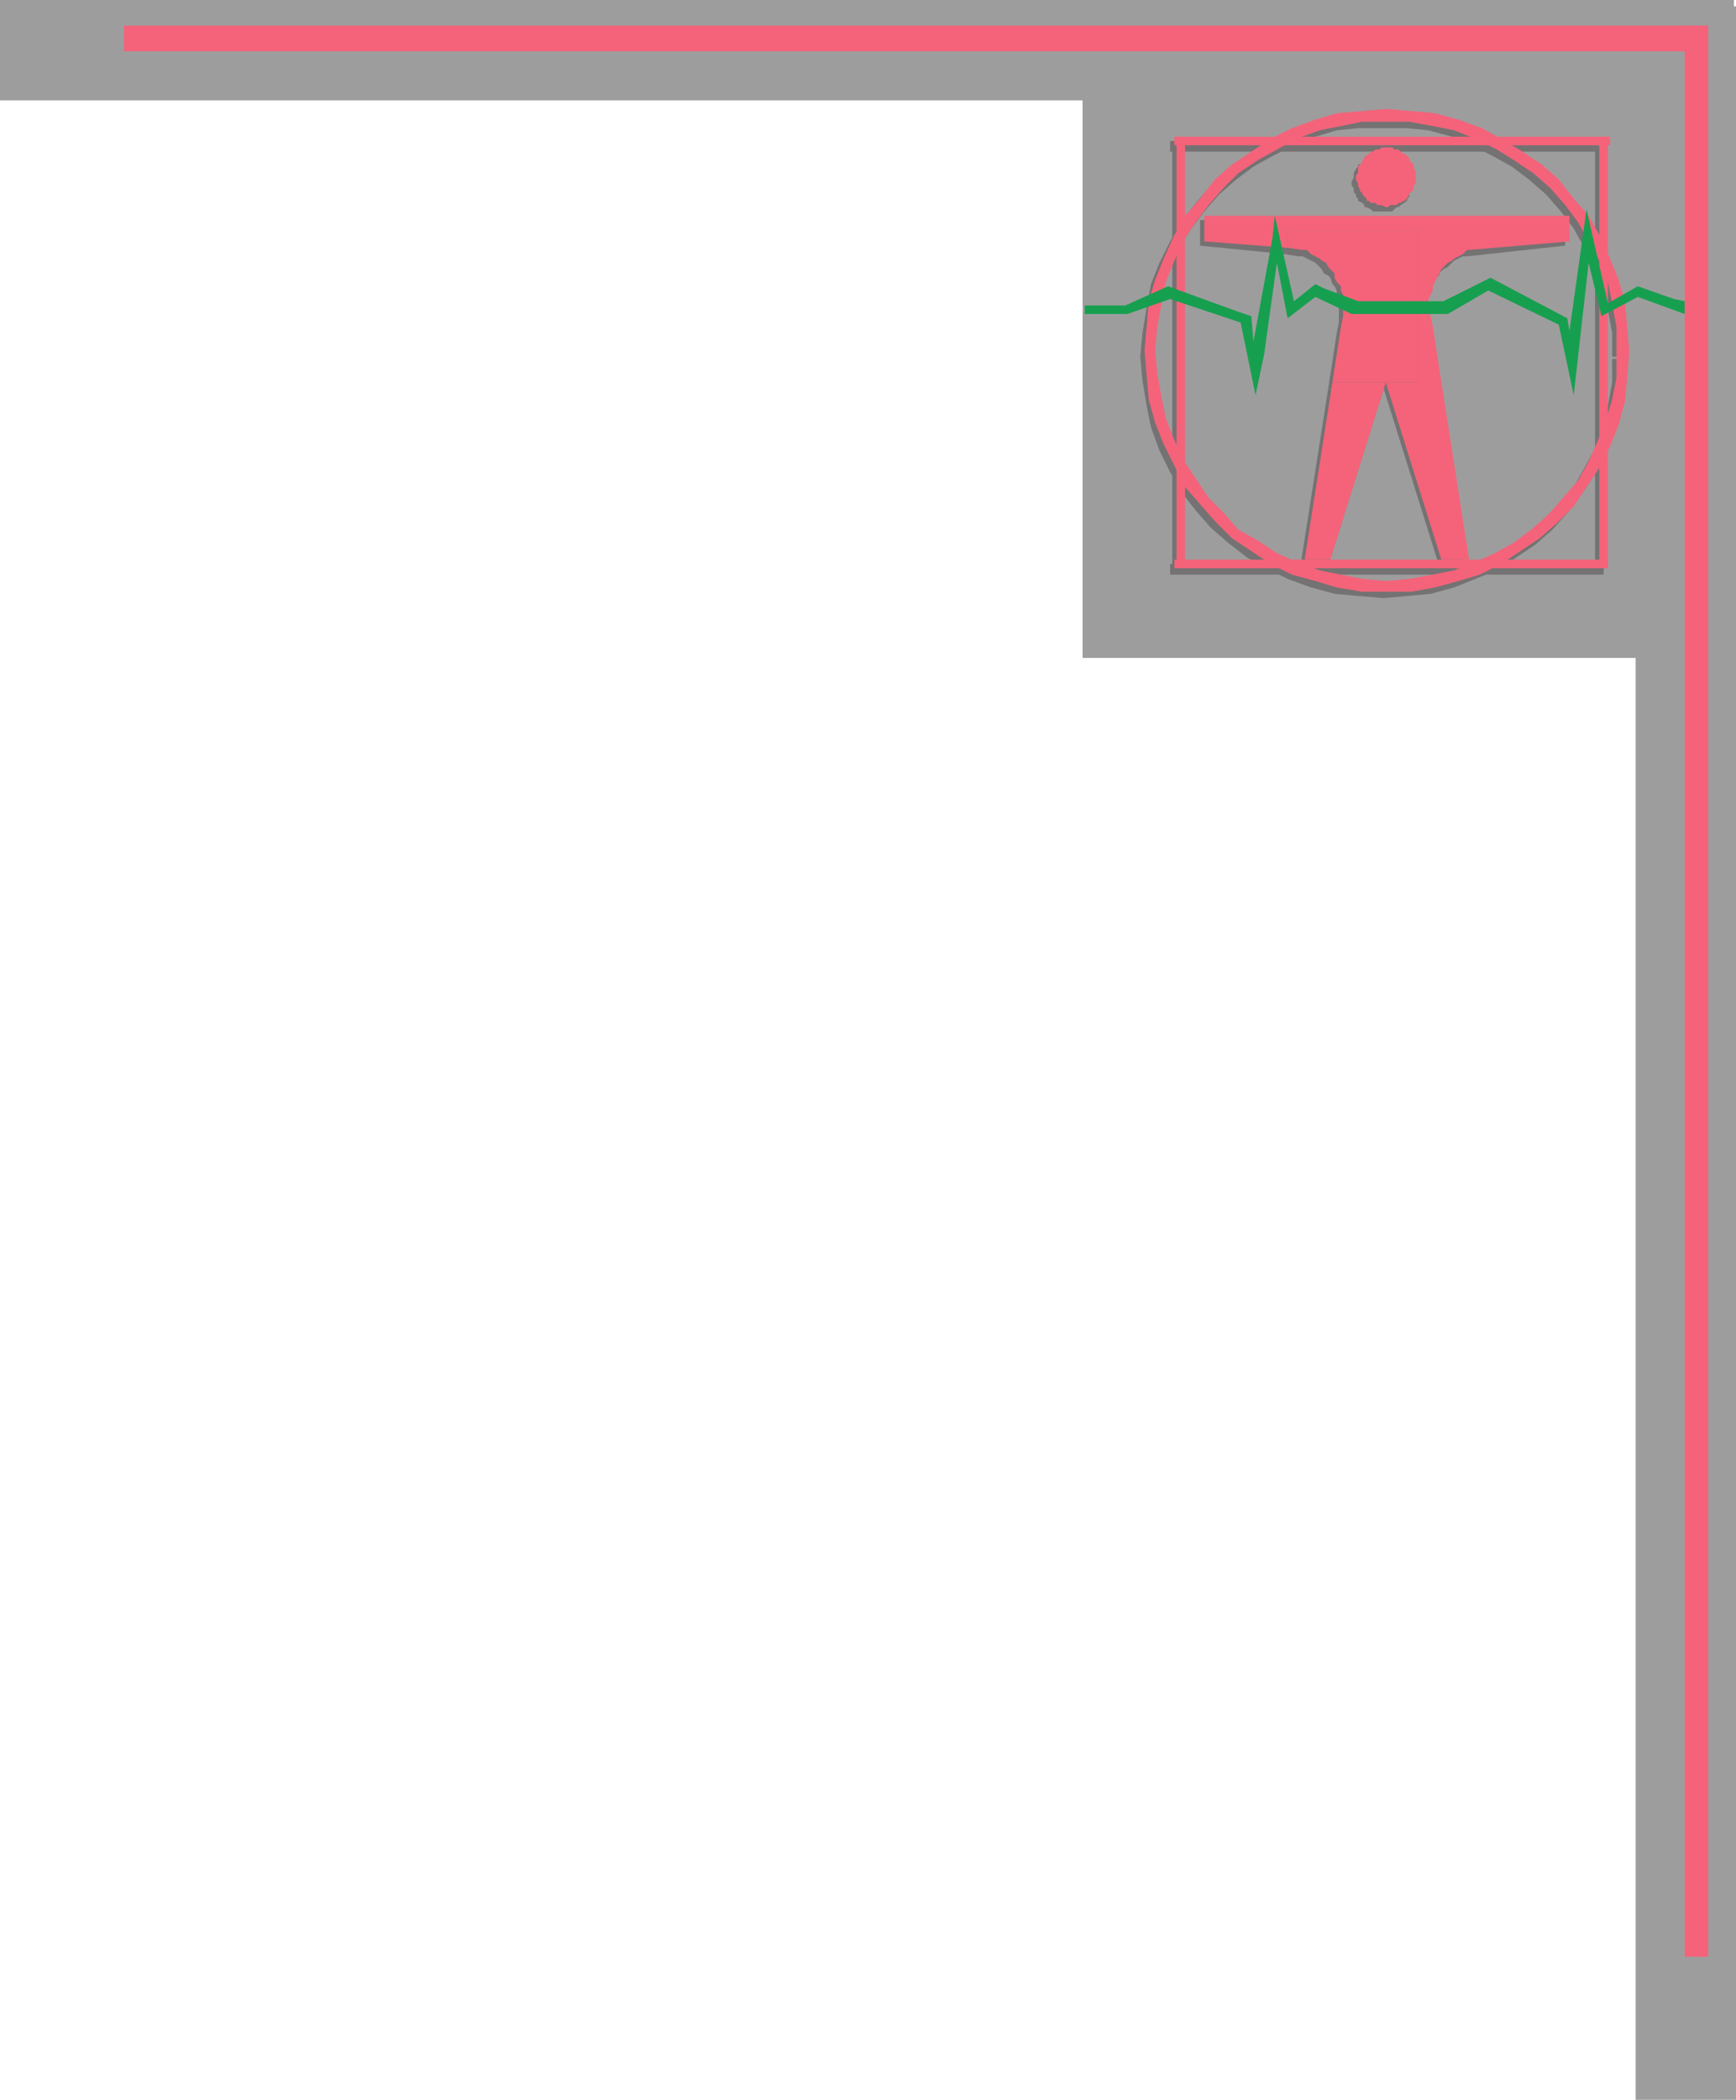
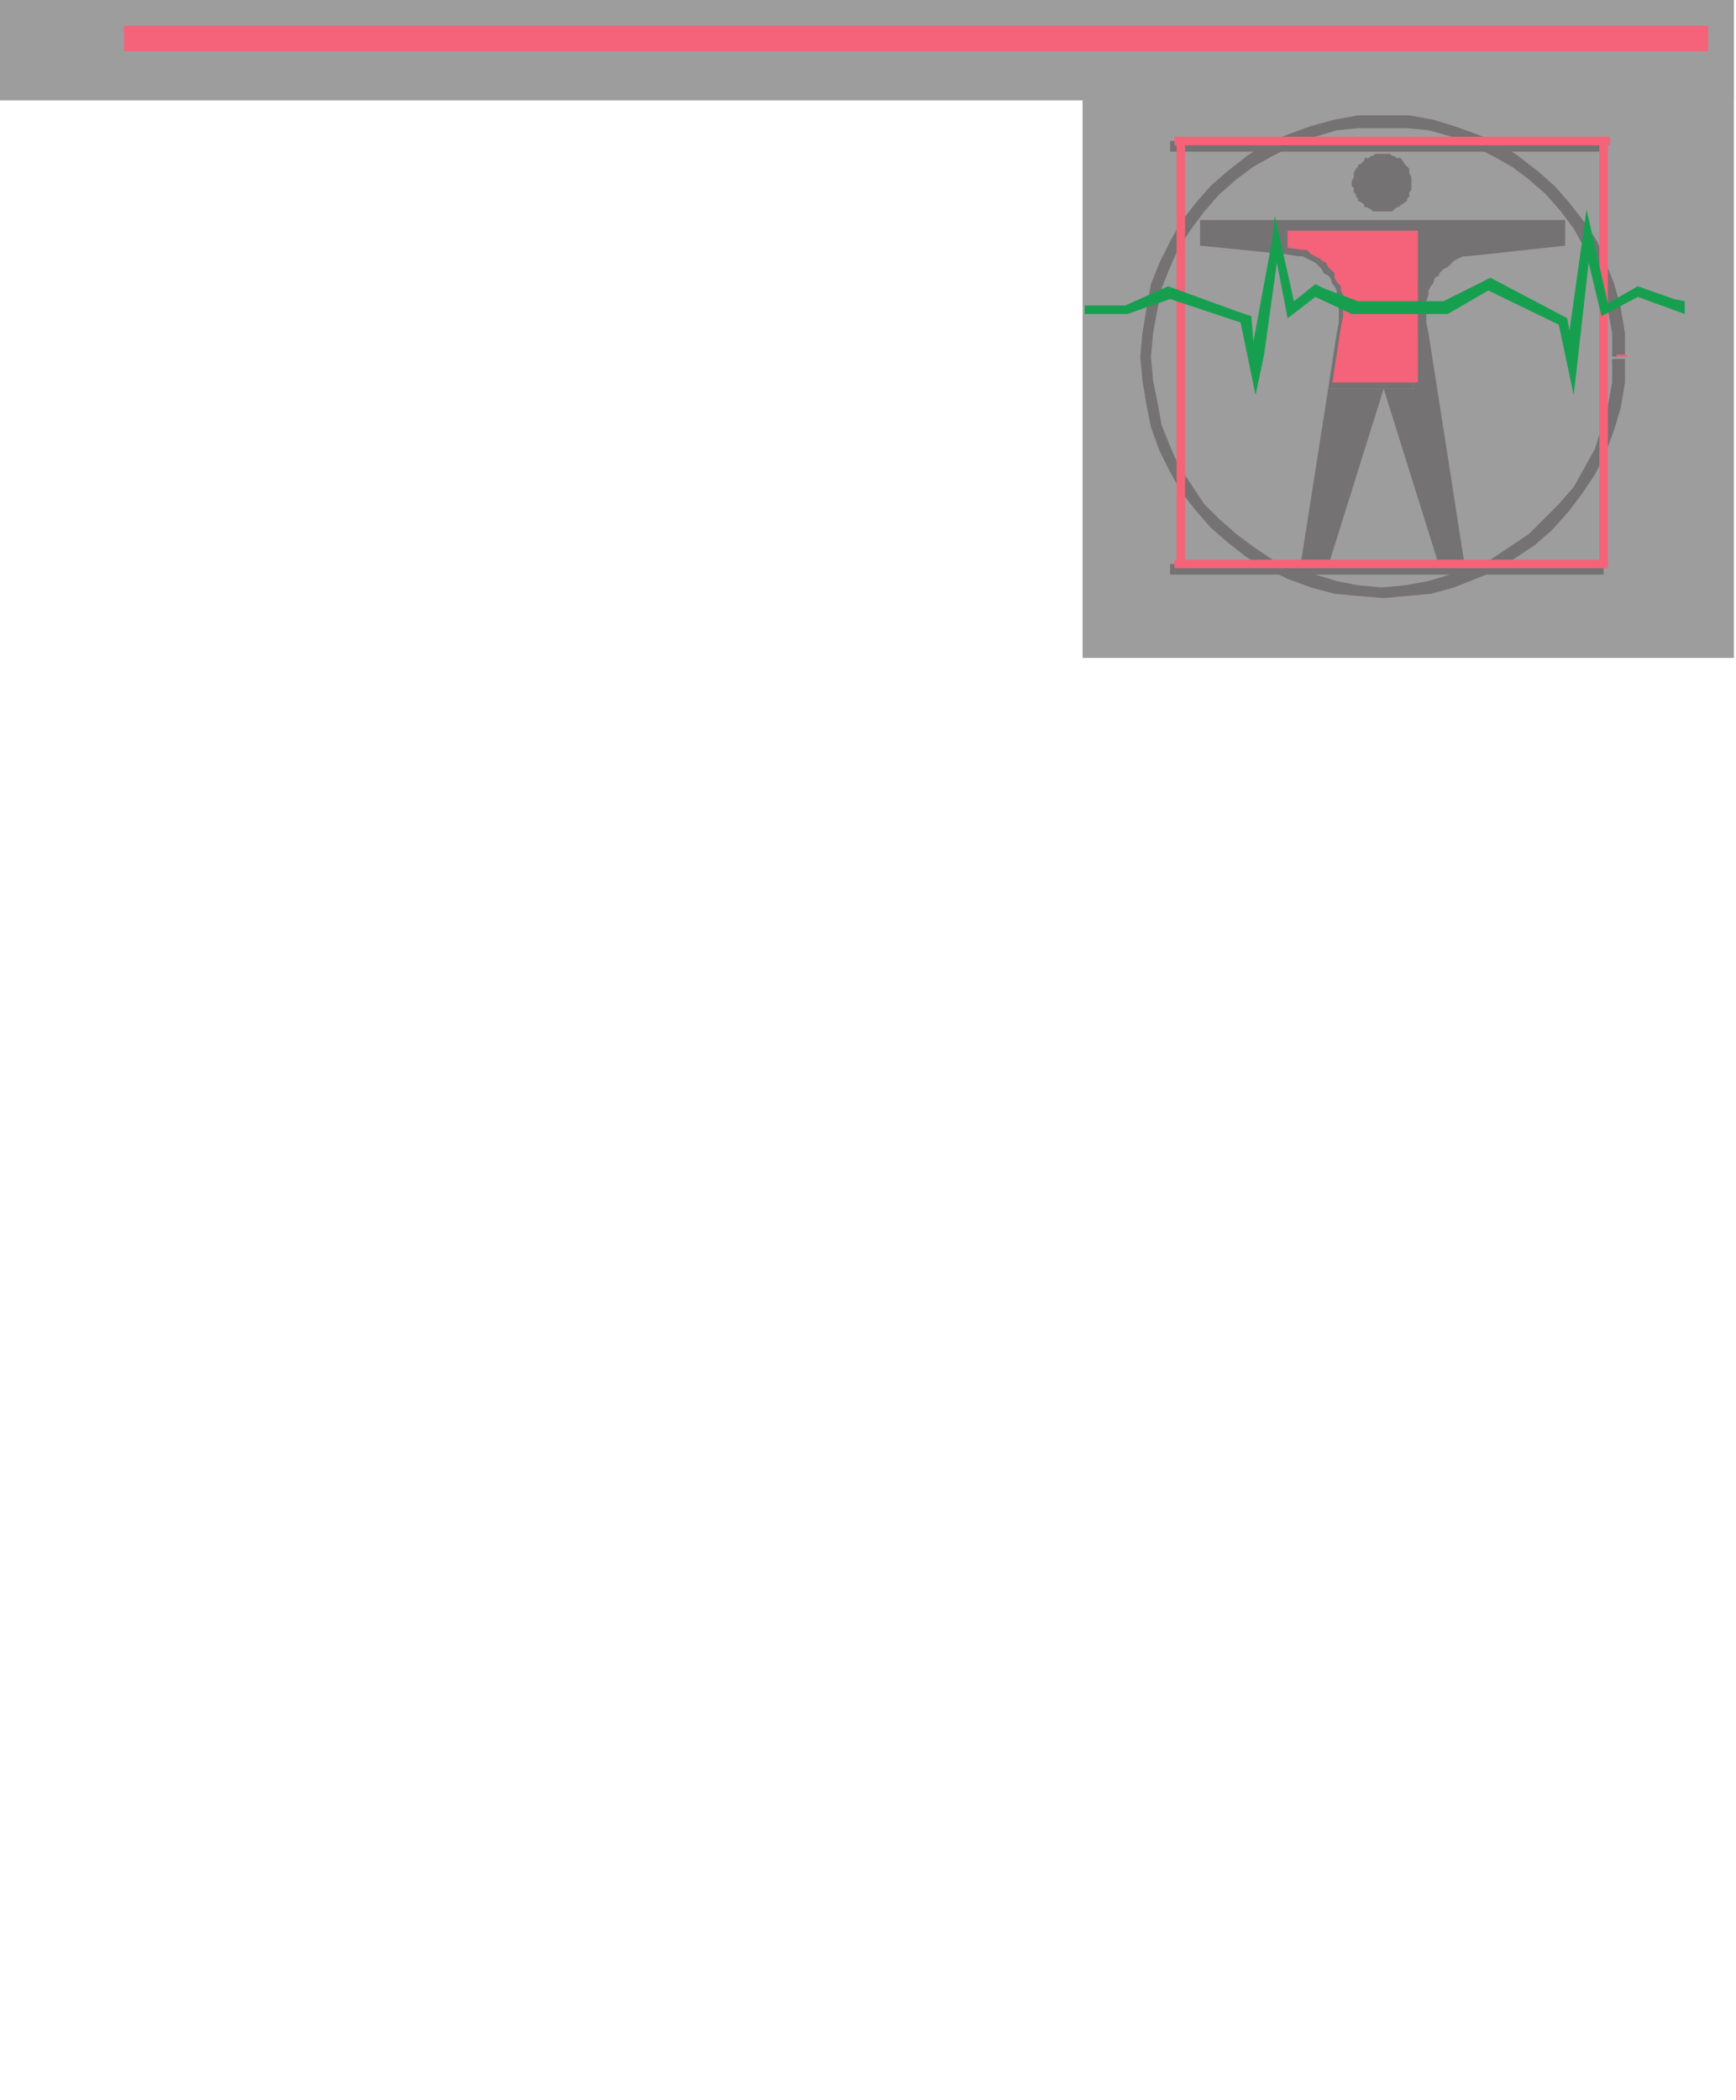
<svg xmlns="http://www.w3.org/2000/svg" width="609.75" height="737.25">
-   <path fill="#9e9d9d" fill-rule="evenodd" d="M609.75 2.25v735H574.5v-735h35.25" />
  <path fill="#9e9d9d" fill-rule="evenodd" d="M609 231H380.25V0H609v231" />
  <path fill="#747272" fill-rule="evenodd" d="M563.25 198H411v3.75h152.25V198M564 49.5H411v3.75h153V49.5" />
-   <path fill="#747272" fill-rule="evenodd" d="M414.75 201V50.25h-3V201h3m148.5 0V50.25h-3V201h3" />
  <path fill="#747272" fill-rule="evenodd" d="M566.25 125.25h4.5V117l-1.5-9-2.25-8.25-6-15-4.5-6.75-5.25-6.75-5.25-6-6-5.25-6.75-5.25-6.75-4.5-7.5-3-8.25-3-7.5-2.25-8.25-1.5h-18l-8.25 1.5-8.25 2.25-8.25 3-7.5 3-6.75 4.5-6.75 5.25-6 5.25-5.25 6-5.25 6.75-3.75 6.75-3.75 7.5-3 7.5-1.5 8.25-1.5 9-.75 8.25.75 8.25 1.5 9 1.5 7.5 3 8.25 3.75 7.5 3.75 6.75 5.25 6.75 5.25 6 6 5.25 6.75 5.25 6.75 3.75 7.5 3.75 8.25 3 8.25 2.25 8.25.75 9 .75 16.5-1.5 8.25-2.25 15-6 13.5-9 6-5.25 6-6.75 4.5-6 4.5-6.75L564 159l3-8.25 2.25-7.5 1.5-9V126h-4.5v8.25l-1.5 8.25-4.5 15-7.5 13.5-5.25 6-10.5 10.5-13.5 9-6.75 3-15 4.5-8.25 1.5-8.25.75-8.25-.75-7.5-1.5-15-4.5-7.5-3-6.75-4.5-6-4.5-6-5.25L423 177l-9-13.5-3-6.75-3-7.5-1.5-8.25-1.5-7.5-.75-8.25.75-8.25 1.5-8.25 1.5-7.5 3-7.5 3-6.75 4.5-6.75 4.5-6 5.25-6 6-5.25 6-4.5 6.75-3.75 7.5-3.75 7.5-3 7.5-2.25L477 45h17.25l7.5.75L510 48l6.75 3 7.5 3.75L531 58.5l6 4.5 6 5.25 5.25 6 4.5 6 7.5 13.5 3 7.5 1.5 7.5 1.5 8.25v8.25" />
  <path fill="#747272" fill-rule="evenodd" d="M474.75 64.5v-.75l.75-1.5v-1.5l.75-1.5.75-.75v-.75h.75l1.5-1.5v-.75h1.5l.75-.75h.75L483 54h5.25l.75.75h.75l.75.75h1.5l1.5 2.25 1.5 1.5v1.5l.75 1.5v4.5l-.75.75V69l-.75.75v.75L492 72l-.75.75h-.75l-1.5 1.5h-6.75l-.75-.75-1.5-.75h-.75V72l-.75-.75-1.5-.75v-.75l-.75-.75v-.75l-.75-.75V66l-.75-.75v-.75M451.5 89.25V82.5h45v54h-30l-9.75 62.25h9.75L486 136.5l19.5 62.25h9L501.75 117l-.75-3.75v-7.5l.75-2.25V102l.75-1.5.75-.75.75-2.25 1.5-.75V96l1.5-1.5 1.5-.75 2.25-2.25 3-1.5h1.5l34.5-3.75v-9H421.5v9l30 3" />
  <path fill="#747272" fill-rule="evenodd" d="m451.5 89.25 4.5.75h1.5l4.5 2.25 2.25 2.25.75 1.5 1.5.75.75.75.75 2.25.75.75.75 1.5v1.5l.75 2.25v7.5l-.75 3.75-3 19.5h30v-54h-45v6.75m114.75 37.5h4.5v.75h-4.5v-.75" />
  <path fill="#f4637a" fill-rule="evenodd" d="M564.75 196.5H412.5v3h152.25v-3M565.5 48h-153v3h153v-3" />
  <path fill="#f4637a" fill-rule="evenodd" d="M416.25 198.75V48h-3v150.75h3m148.5 0V48h-3v150.75h3" />
-   <path fill="#f4637a" fill-rule="evenodd" d="M567.75 123.75h4.5V123l-.75-8.25-.75-9-2.25-7.5-3-7.5-3.75-8.25-3.75-6.75-5.25-6L547.5 63l-6-5.25-6.75-4.5-7.5-4.5L520.5 45l-8.25-3-8.25-2.25-8.25-.75-9-.75-8.25.75-9 .75L462 42l-8.25 3-7.5 3.75-13.5 9-6 5.25-5.25 6.75-5.25 6-3.75 6.75-3.75 8.25-3 7.5-2.25 7.5-.75 9L402 123l.75 9 .75 8.25 2.25 8.25 3 7.5 7.5 15 10.5 12 6 6 13.5 9 7.5 3.75L462 204l7.5 2.25 9 1.5h17.25l8.25-1.5 8.25-2.25 7.5-2.25 7.5-3.75 13.5-9 6-5.25 6-6 9-13.5 3.75-7.5 3-7.5 2.25-8.25.75-8.25.75-9h-4.5v9l-1.5 7.5-2.25 7.5-3 7.5-3 6.75-3.75 6.75-10.5 12-6 5.25-6 4.5-6.75 3.75-6.75 3-7.5 3-7.5 1.5-8.25 1.5-8.25.75-8.25-.75-15-3-8.25-3-6.75-3-6.75-4.5L435 186l-5.25-6-5.25-5.25-9-13.5-3-6.75-3-7.5-1.5-7.5-1.5-8.25-.75-8.25.75-8.25 1.5-8.25 1.5-7.5 3-7.5 3-6.75L420 78l4.5-6 5.25-6 5.25-5.25 6.75-4.5 13.5-7.5 8.25-3 15-3H495l8.25 1.5 7.5 1.5 7.5 3 7.5 3.75 6 3.75 6.75 4.5 6 5.25 5.25 6 4.5 6 7.5 13.5 3 7.5 1.5 7.5 1.5 8.25v9" />
-   <path fill="#f4637a" fill-rule="evenodd" d="M476.25 62.25v-.75l.75-.75V58.5l1.5-1.5v-.75l.75-.75v-.75h.75l1.5-1.5h.75l.75-.75h1.5l.75-.75H489l.75.75h1.5l1.5 1.5h.75l1.5 1.5v.75l1.5 1.5v1.5l.75.75v4.5l-.75.75v1.5l-.75.75H495v.75l-1.5 2.25h-.75l-.75.75h-.75l-.75.75h-2.25l-.75.75h-.75l-1.5-.75h-1.5l-.75-.75h-1.5l-.75-.75H480v-.75l-1.5-1.5v-.75h-.75v-.75l-.75-1.5v-.75l-.75-1.5v-.75m-24 24.75v-6H498v53.25h-30l-9.75 62.25h9l19.5-62.25 19.5 62.25H516l-12.75-81.75-.75-3.75-.75-1.5V105l1.5-3v-1.5l3-6 2.25-2.25 1.5-.75.75-.75 3-1.5 1.5-1.5h.75l35.25-3v-9H423v9L452.25 87" />
  <path fill="#f4637a" fill-rule="evenodd" d="m452.25 87 5.25.75h1.5l1.5 1.5 3 1.5.75.75 1.5.75.75 1.5 2.25 2.25v1.5l.75 1.5 1.5 1.5v1.5l.75 1.5v7.5l-.75 3.75-3 19.5h30V81h-45.75v6m115.5 37.5h3.75v.75h-3.75v-.75" />
  <path fill="#179f50" fill-rule="evenodd" d="M591.75 147.75v-37.5l-16.5-6L562.5 111 558 92.25l-5.25 46.5L547.5 114l-24.75-12-14.25 8.25h-33.75l-12.75-6-9.75 7.5-3.75-19.5-4.5 32.25-3 14.25-5.25-25.5L411 105l-15 5.25h-15v-40.5 37.5h14.25l15-6.75 24.75 9 4.5 1.5.75 9L447 83.25l.75-7.5 6.75 30 7.5-6 3 1.5 12 4.5h30l16.5-8.25 27 14.25.75 4.5 6-42.75v.75-.75l7.5 33 10.5-6L588 105l3.75.75v-36 78" />
  <path fill="#9e9d9d" fill-rule="evenodd" d="M609 35.25H0V0h609v35.25" />
-   <path fill="#f4637a" fill-rule="evenodd" d="M600 9v678h-8.25V9H600" />
  <path fill="#f4637a" fill-rule="evenodd" d="M600 9H43.5v9H600V9" />
</svg>